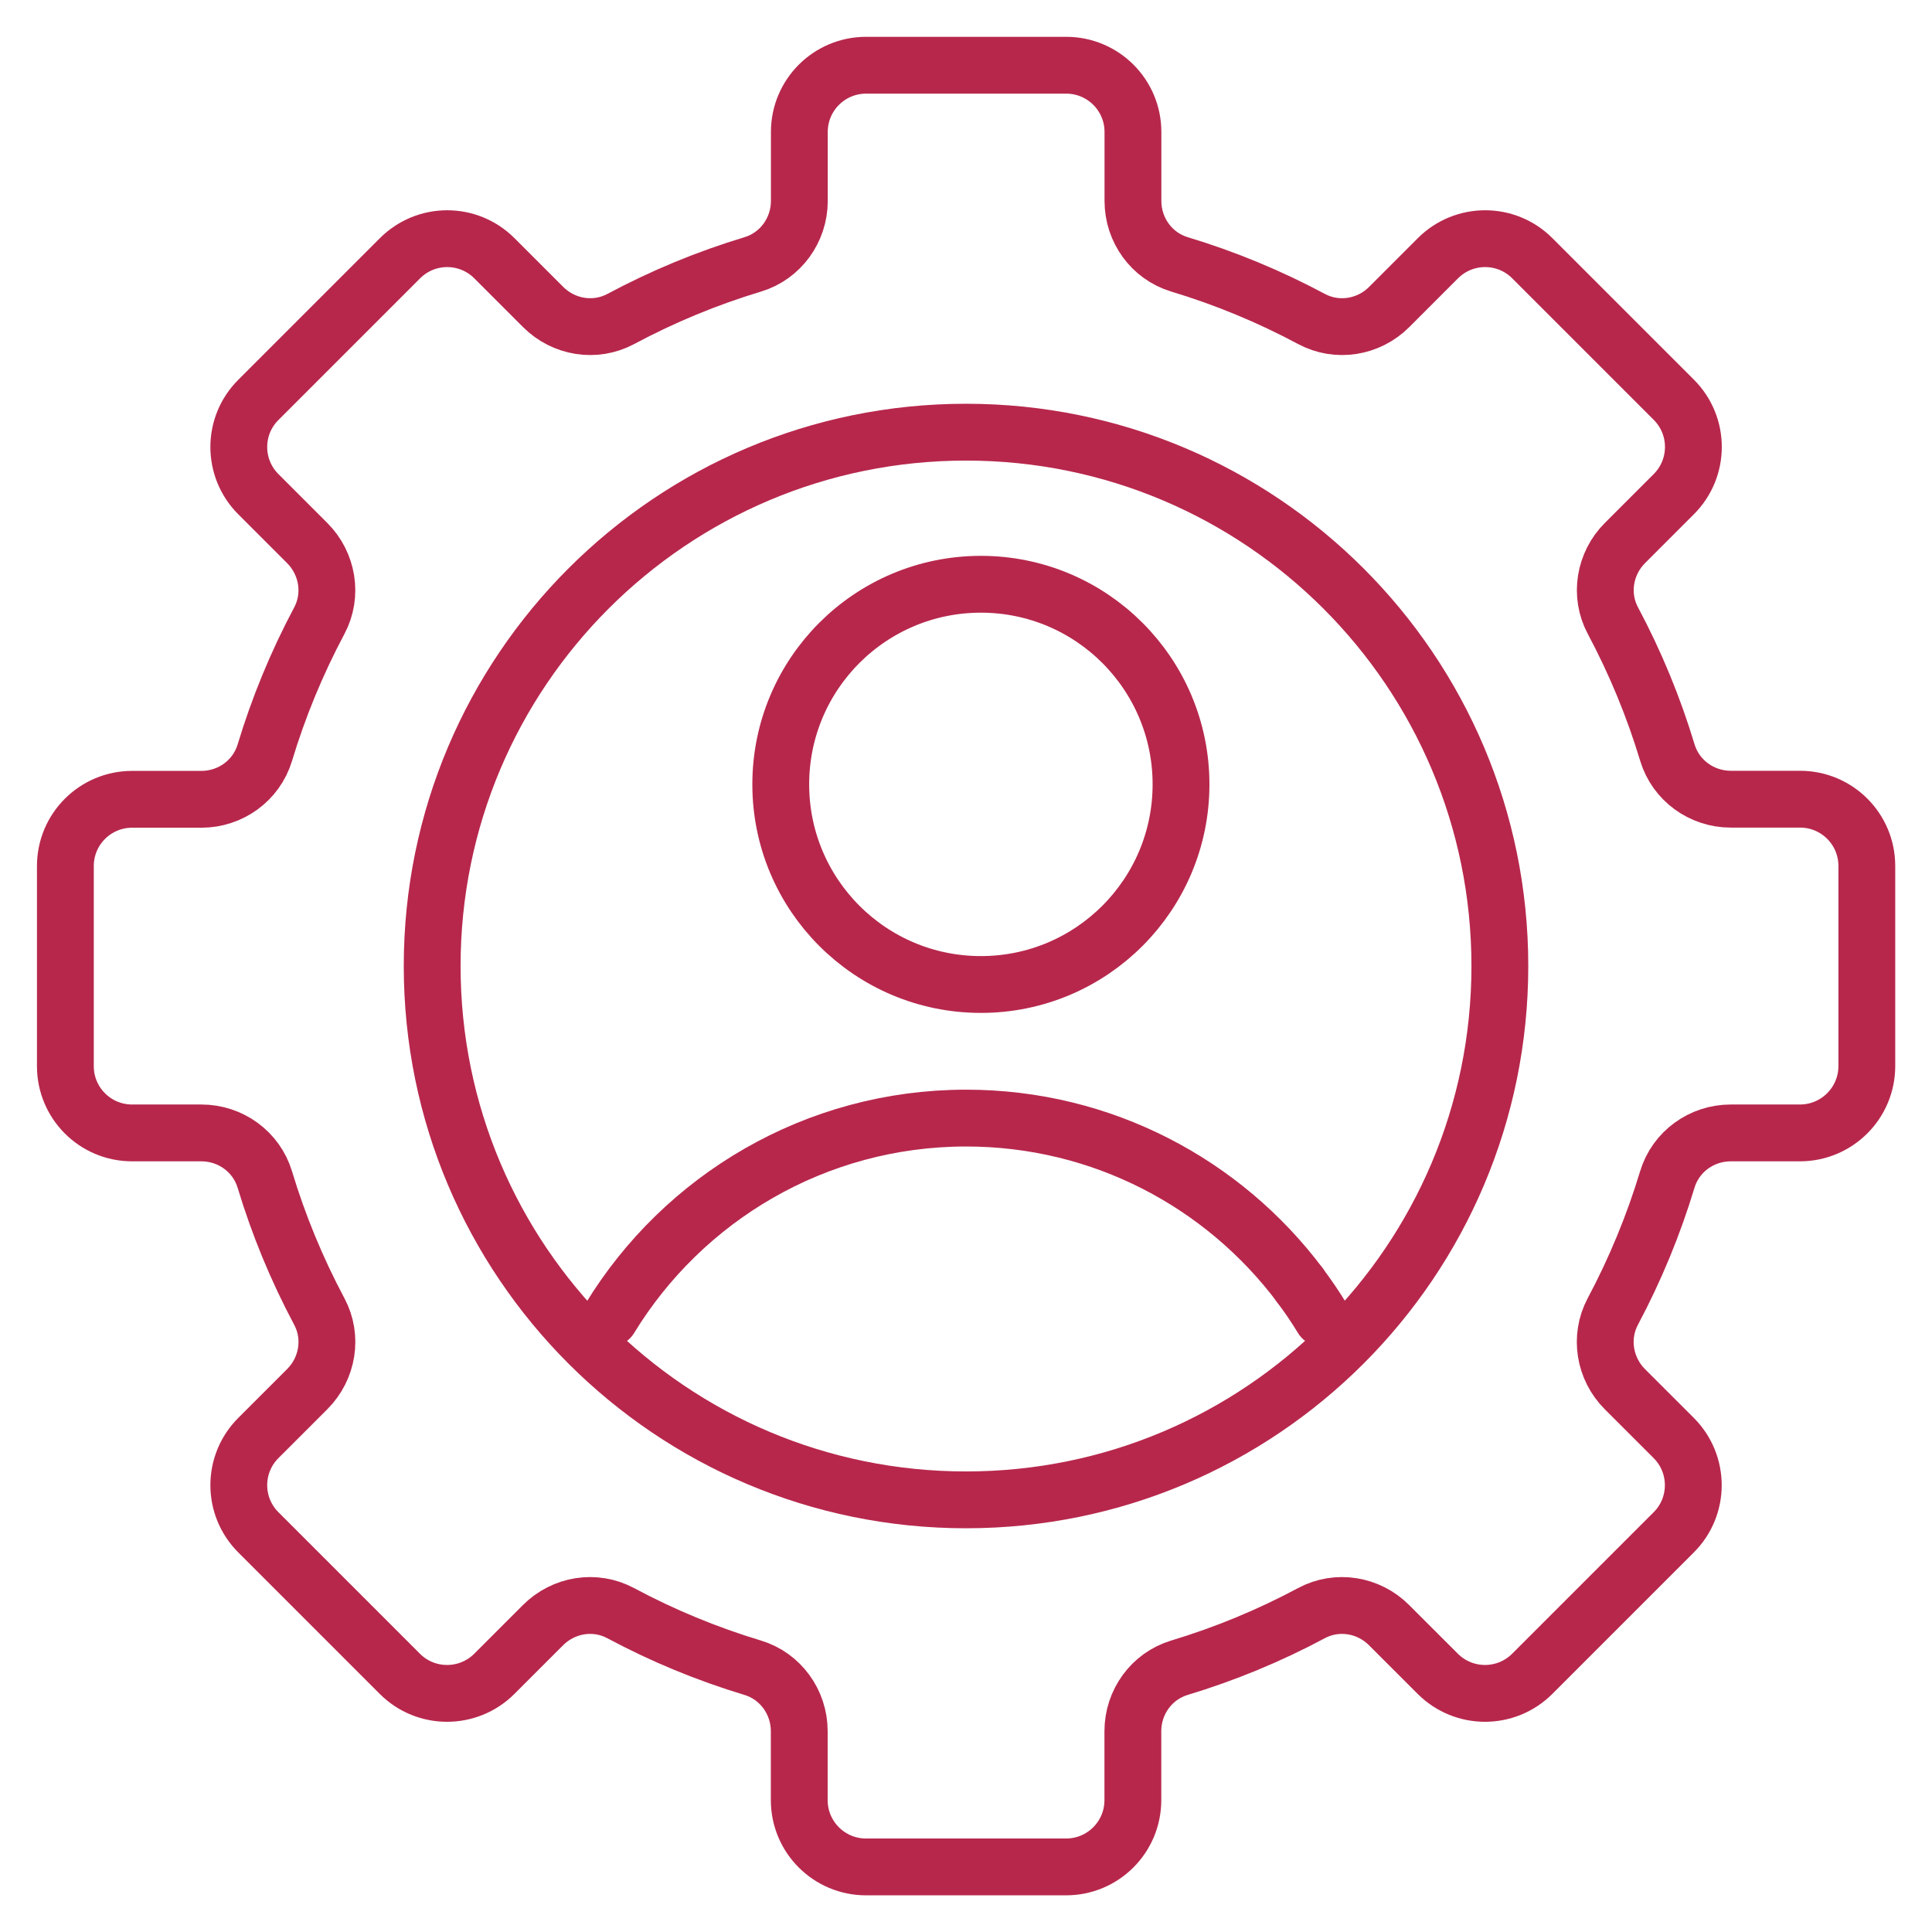
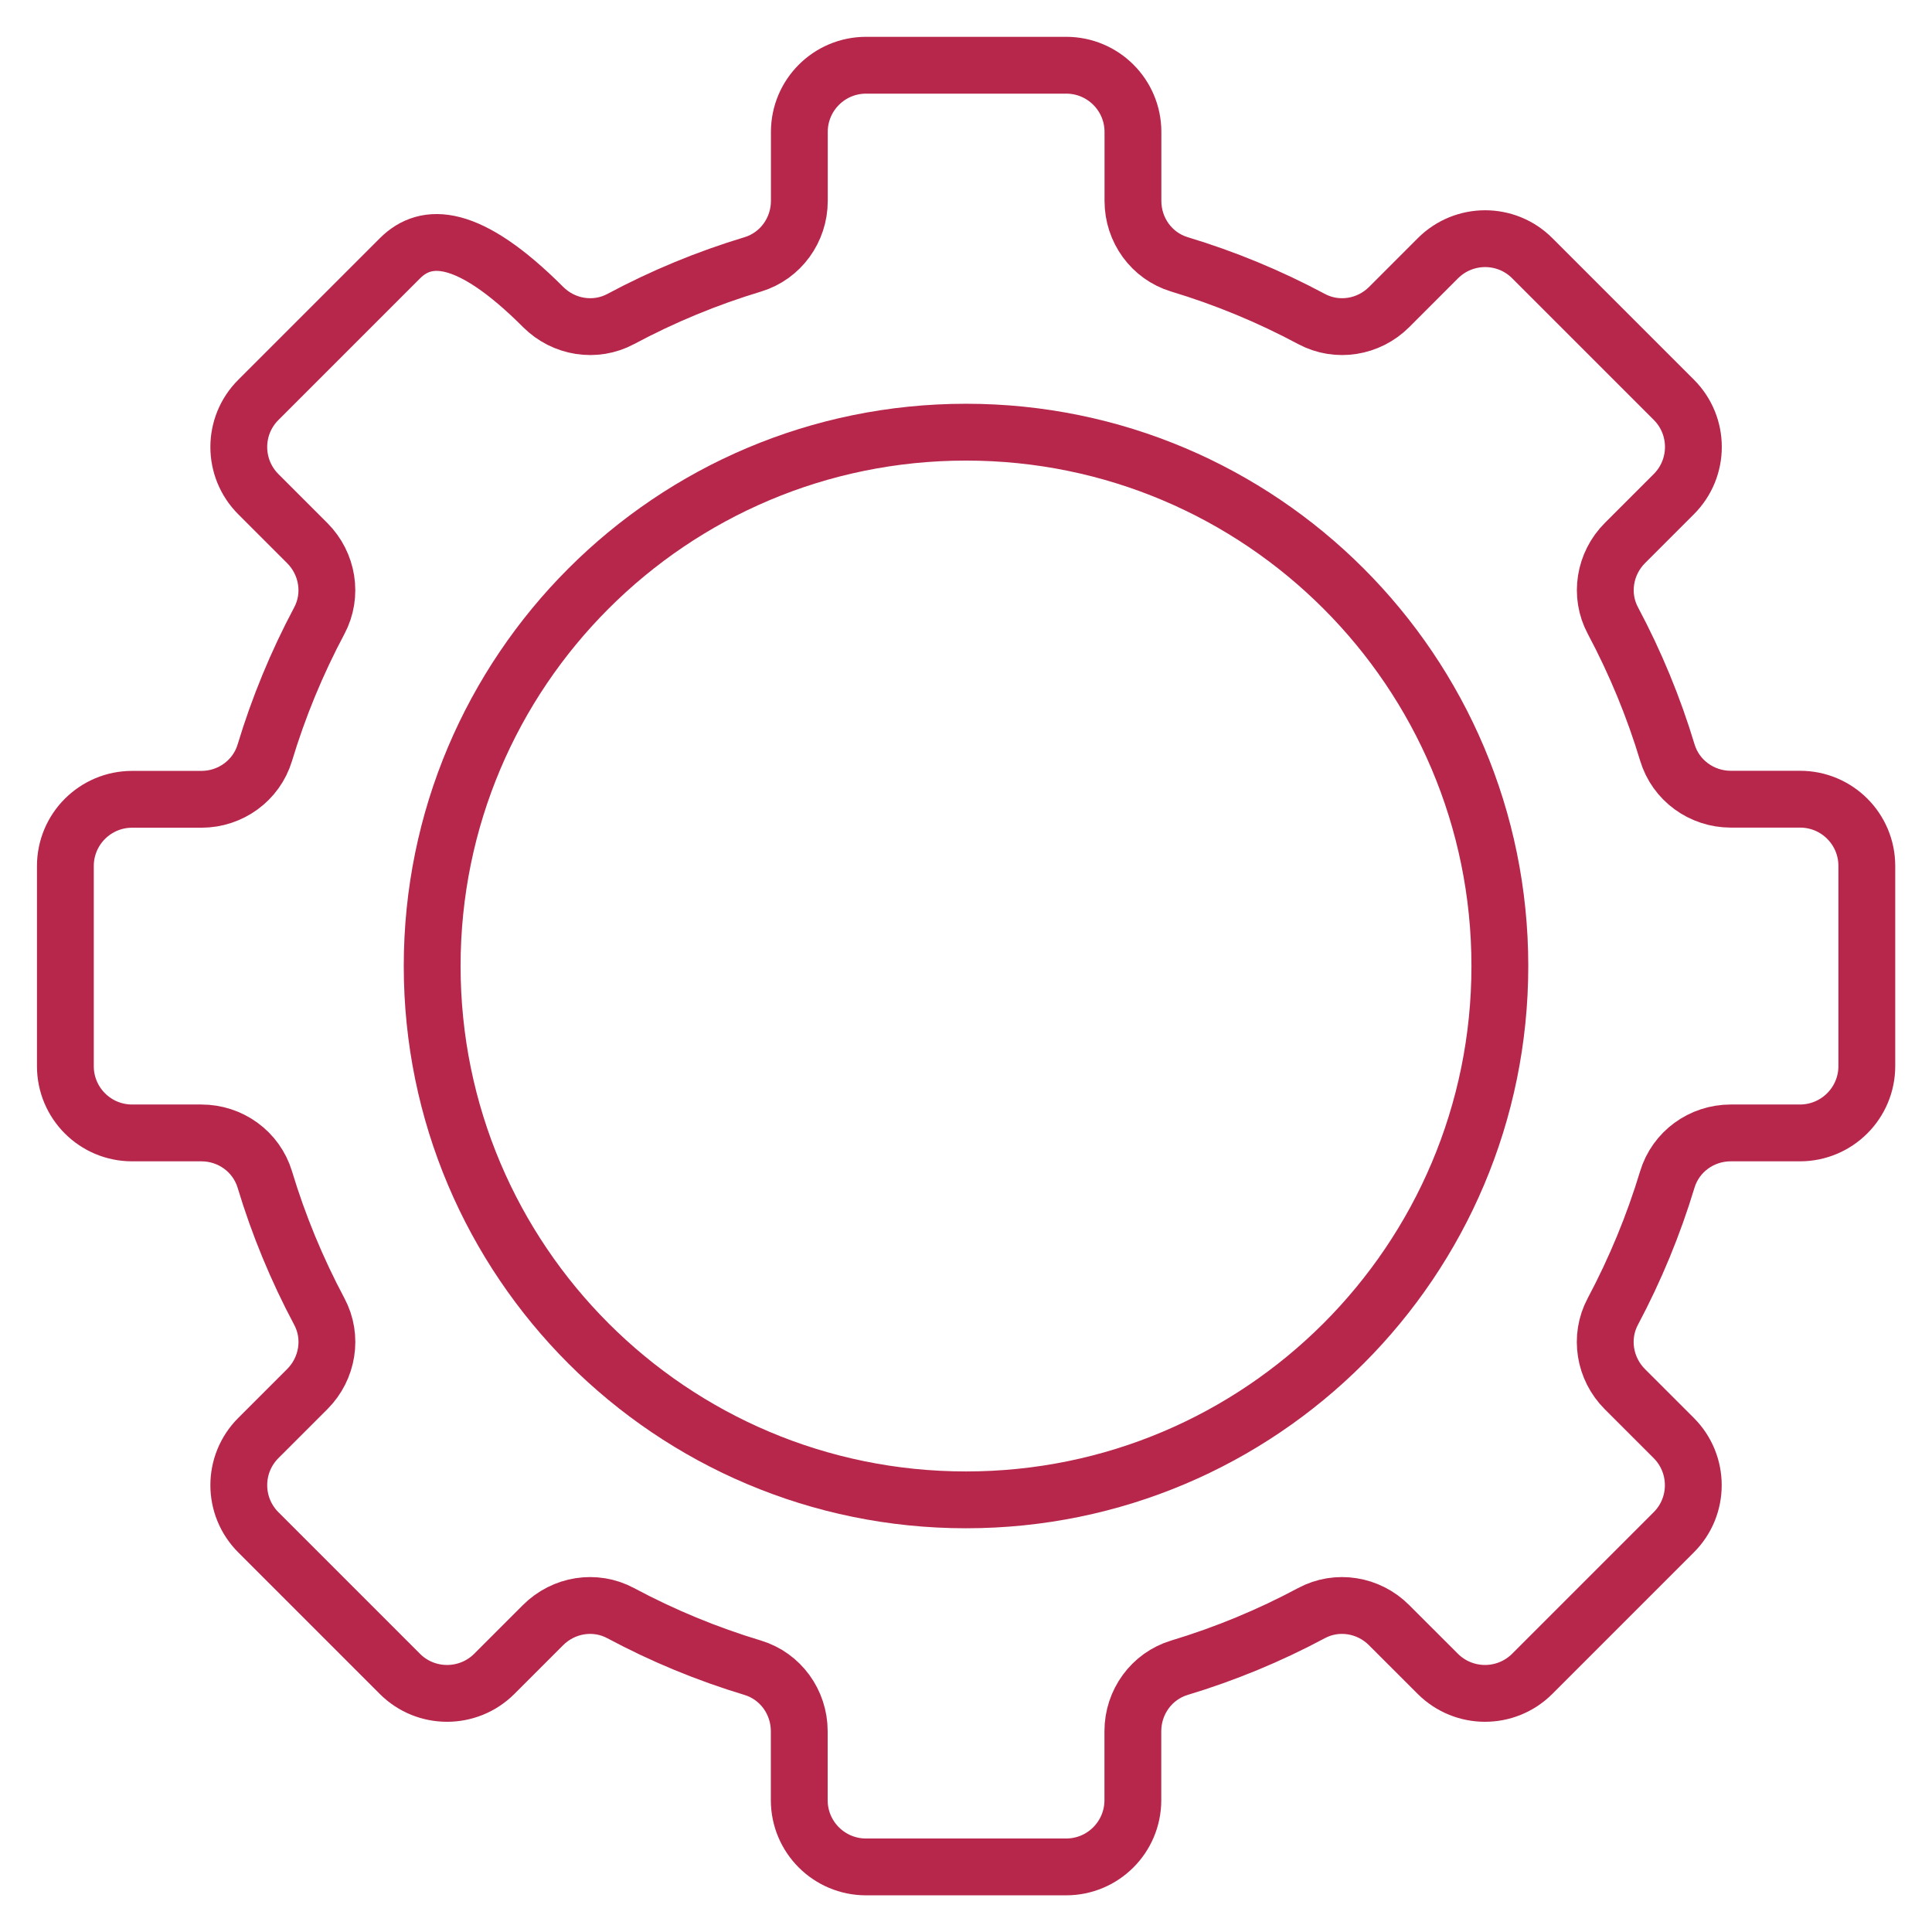
<svg xmlns="http://www.w3.org/2000/svg" width="68" height="68" viewBox="0 0 68 68" fill="none">
-   <path d="M46.539 46.397C46.293 45.993 46.028 45.6 45.742 45.225" stroke="#B7274C" stroke-width="2" stroke-miterlimit="10" stroke-linecap="round" stroke-linejoin="round" />
  <path d="M34.001 52.79C44.378 52.79 52.79 44.378 52.79 34.001C52.79 23.623 44.378 15.211 34.001 15.211C23.623 15.211 15.211 23.623 15.211 34.001C15.211 44.378 23.623 52.79 34.001 52.79Z" stroke="#B7274C" stroke-width="2" stroke-miterlimit="10" stroke-linecap="round" stroke-linejoin="round" />
-   <path d="M34.524 34.651C38.414 34.651 41.568 31.497 41.568 27.607C41.568 23.717 38.414 20.564 34.524 20.564C30.634 20.564 27.48 23.717 27.48 27.607C27.48 31.497 30.634 34.651 34.524 34.651Z" stroke="#B7274C" stroke-width="2" stroke-miterlimit="10" stroke-linecap="round" stroke-linejoin="round" />
-   <path d="M45.746 45.225C43.068 41.66 38.806 39.353 34.004 39.353C28.695 39.353 24.043 42.175 21.465 46.397" stroke="#B7274C" stroke-width="2" stroke-miterlimit="10" stroke-linecap="round" stroke-linejoin="round" />
-   <path d="M65.706 37.522V30.479C65.706 29.18 64.655 28.129 63.357 28.129H60.919C59.896 28.129 58.984 27.471 58.687 26.492C58.205 24.893 57.565 23.338 56.767 21.84C56.288 20.942 56.471 19.834 57.193 19.112L58.913 17.392C59.831 16.473 59.831 14.989 58.913 14.07L53.932 9.089C53.017 8.171 51.529 8.171 50.61 9.089L48.894 10.806C48.172 11.528 47.063 11.71 46.162 11.228C44.678 10.434 43.123 9.79 41.51 9.304C40.531 9.007 39.876 8.095 39.876 7.073V4.645C39.876 3.347 38.825 2.296 37.527 2.296H30.483C29.185 2.296 28.134 3.347 28.134 4.645V7.073C28.134 8.095 27.476 9.007 26.5 9.304C24.888 9.79 23.332 10.434 21.848 11.228C20.947 11.71 19.839 11.528 19.117 10.806L17.4 9.089C16.482 8.171 14.998 8.171 14.079 9.089L9.094 14.074C8.175 14.989 8.175 16.477 9.094 17.395L10.814 19.115C11.533 19.834 11.719 20.942 11.24 21.843C10.442 23.342 9.802 24.897 9.32 26.495C9.023 27.475 8.111 28.133 7.088 28.133H4.65C3.352 28.133 2.301 29.184 2.301 30.482V37.526C2.301 38.824 3.352 39.875 4.65 39.875H7.088C8.111 39.875 9.023 40.533 9.32 41.513C9.802 43.111 10.442 44.666 11.24 46.164C11.719 47.062 11.537 48.17 10.814 48.893L9.094 50.612C8.175 51.531 8.175 53.015 9.094 53.934L14.075 58.915C14.99 59.83 16.478 59.83 17.397 58.915L19.113 57.199C19.835 56.476 20.944 56.294 21.845 56.777C23.329 57.571 24.884 58.214 26.497 58.7C27.473 58.997 28.131 59.909 28.131 60.931V63.359C28.131 64.657 29.182 65.709 30.48 65.709H37.524C38.822 65.709 39.873 64.657 39.873 63.359V60.931C39.873 59.909 40.531 58.997 41.507 58.7C43.119 58.214 44.675 57.571 46.159 56.777C47.06 56.294 48.168 56.476 48.89 57.199L50.607 58.915C51.526 59.83 53.009 59.83 53.928 58.915L58.909 53.934C59.828 53.019 59.828 51.531 58.909 50.612L57.189 48.893C56.471 48.174 56.285 47.066 56.764 46.164C57.561 44.666 58.201 43.111 58.684 41.513C58.981 40.533 59.892 39.875 60.915 39.875H63.357C64.655 39.871 65.706 38.82 65.706 37.522Z" stroke="#B7274C" stroke-width="2" stroke-miterlimit="10" stroke-linecap="round" stroke-linejoin="round" />
+   <path d="M65.706 37.522V30.479C65.706 29.18 64.655 28.129 63.357 28.129H60.919C59.896 28.129 58.984 27.471 58.687 26.492C58.205 24.893 57.565 23.338 56.767 21.84C56.288 20.942 56.471 19.834 57.193 19.112L58.913 17.392C59.831 16.473 59.831 14.989 58.913 14.07L53.932 9.089C53.017 8.171 51.529 8.171 50.61 9.089L48.894 10.806C48.172 11.528 47.063 11.71 46.162 11.228C44.678 10.434 43.123 9.79 41.51 9.304C40.531 9.007 39.876 8.095 39.876 7.073V4.645C39.876 3.347 38.825 2.296 37.527 2.296H30.483C29.185 2.296 28.134 3.347 28.134 4.645V7.073C28.134 8.095 27.476 9.007 26.5 9.304C24.888 9.79 23.332 10.434 21.848 11.228C20.947 11.71 19.839 11.528 19.117 10.806C16.482 8.171 14.998 8.171 14.079 9.089L9.094 14.074C8.175 14.989 8.175 16.477 9.094 17.395L10.814 19.115C11.533 19.834 11.719 20.942 11.24 21.843C10.442 23.342 9.802 24.897 9.32 26.495C9.023 27.475 8.111 28.133 7.088 28.133H4.65C3.352 28.133 2.301 29.184 2.301 30.482V37.526C2.301 38.824 3.352 39.875 4.65 39.875H7.088C8.111 39.875 9.023 40.533 9.32 41.513C9.802 43.111 10.442 44.666 11.24 46.164C11.719 47.062 11.537 48.17 10.814 48.893L9.094 50.612C8.175 51.531 8.175 53.015 9.094 53.934L14.075 58.915C14.99 59.83 16.478 59.83 17.397 58.915L19.113 57.199C19.835 56.476 20.944 56.294 21.845 56.777C23.329 57.571 24.884 58.214 26.497 58.7C27.473 58.997 28.131 59.909 28.131 60.931V63.359C28.131 64.657 29.182 65.709 30.48 65.709H37.524C38.822 65.709 39.873 64.657 39.873 63.359V60.931C39.873 59.909 40.531 58.997 41.507 58.7C43.119 58.214 44.675 57.571 46.159 56.777C47.06 56.294 48.168 56.476 48.89 57.199L50.607 58.915C51.526 59.83 53.009 59.83 53.928 58.915L58.909 53.934C59.828 53.019 59.828 51.531 58.909 50.612L57.189 48.893C56.471 48.174 56.285 47.066 56.764 46.164C57.561 44.666 58.201 43.111 58.684 41.513C58.981 40.533 59.892 39.875 60.915 39.875H63.357C64.655 39.871 65.706 38.82 65.706 37.522Z" stroke="#B7274C" stroke-width="2" stroke-miterlimit="10" stroke-linecap="round" stroke-linejoin="round" />
</svg>